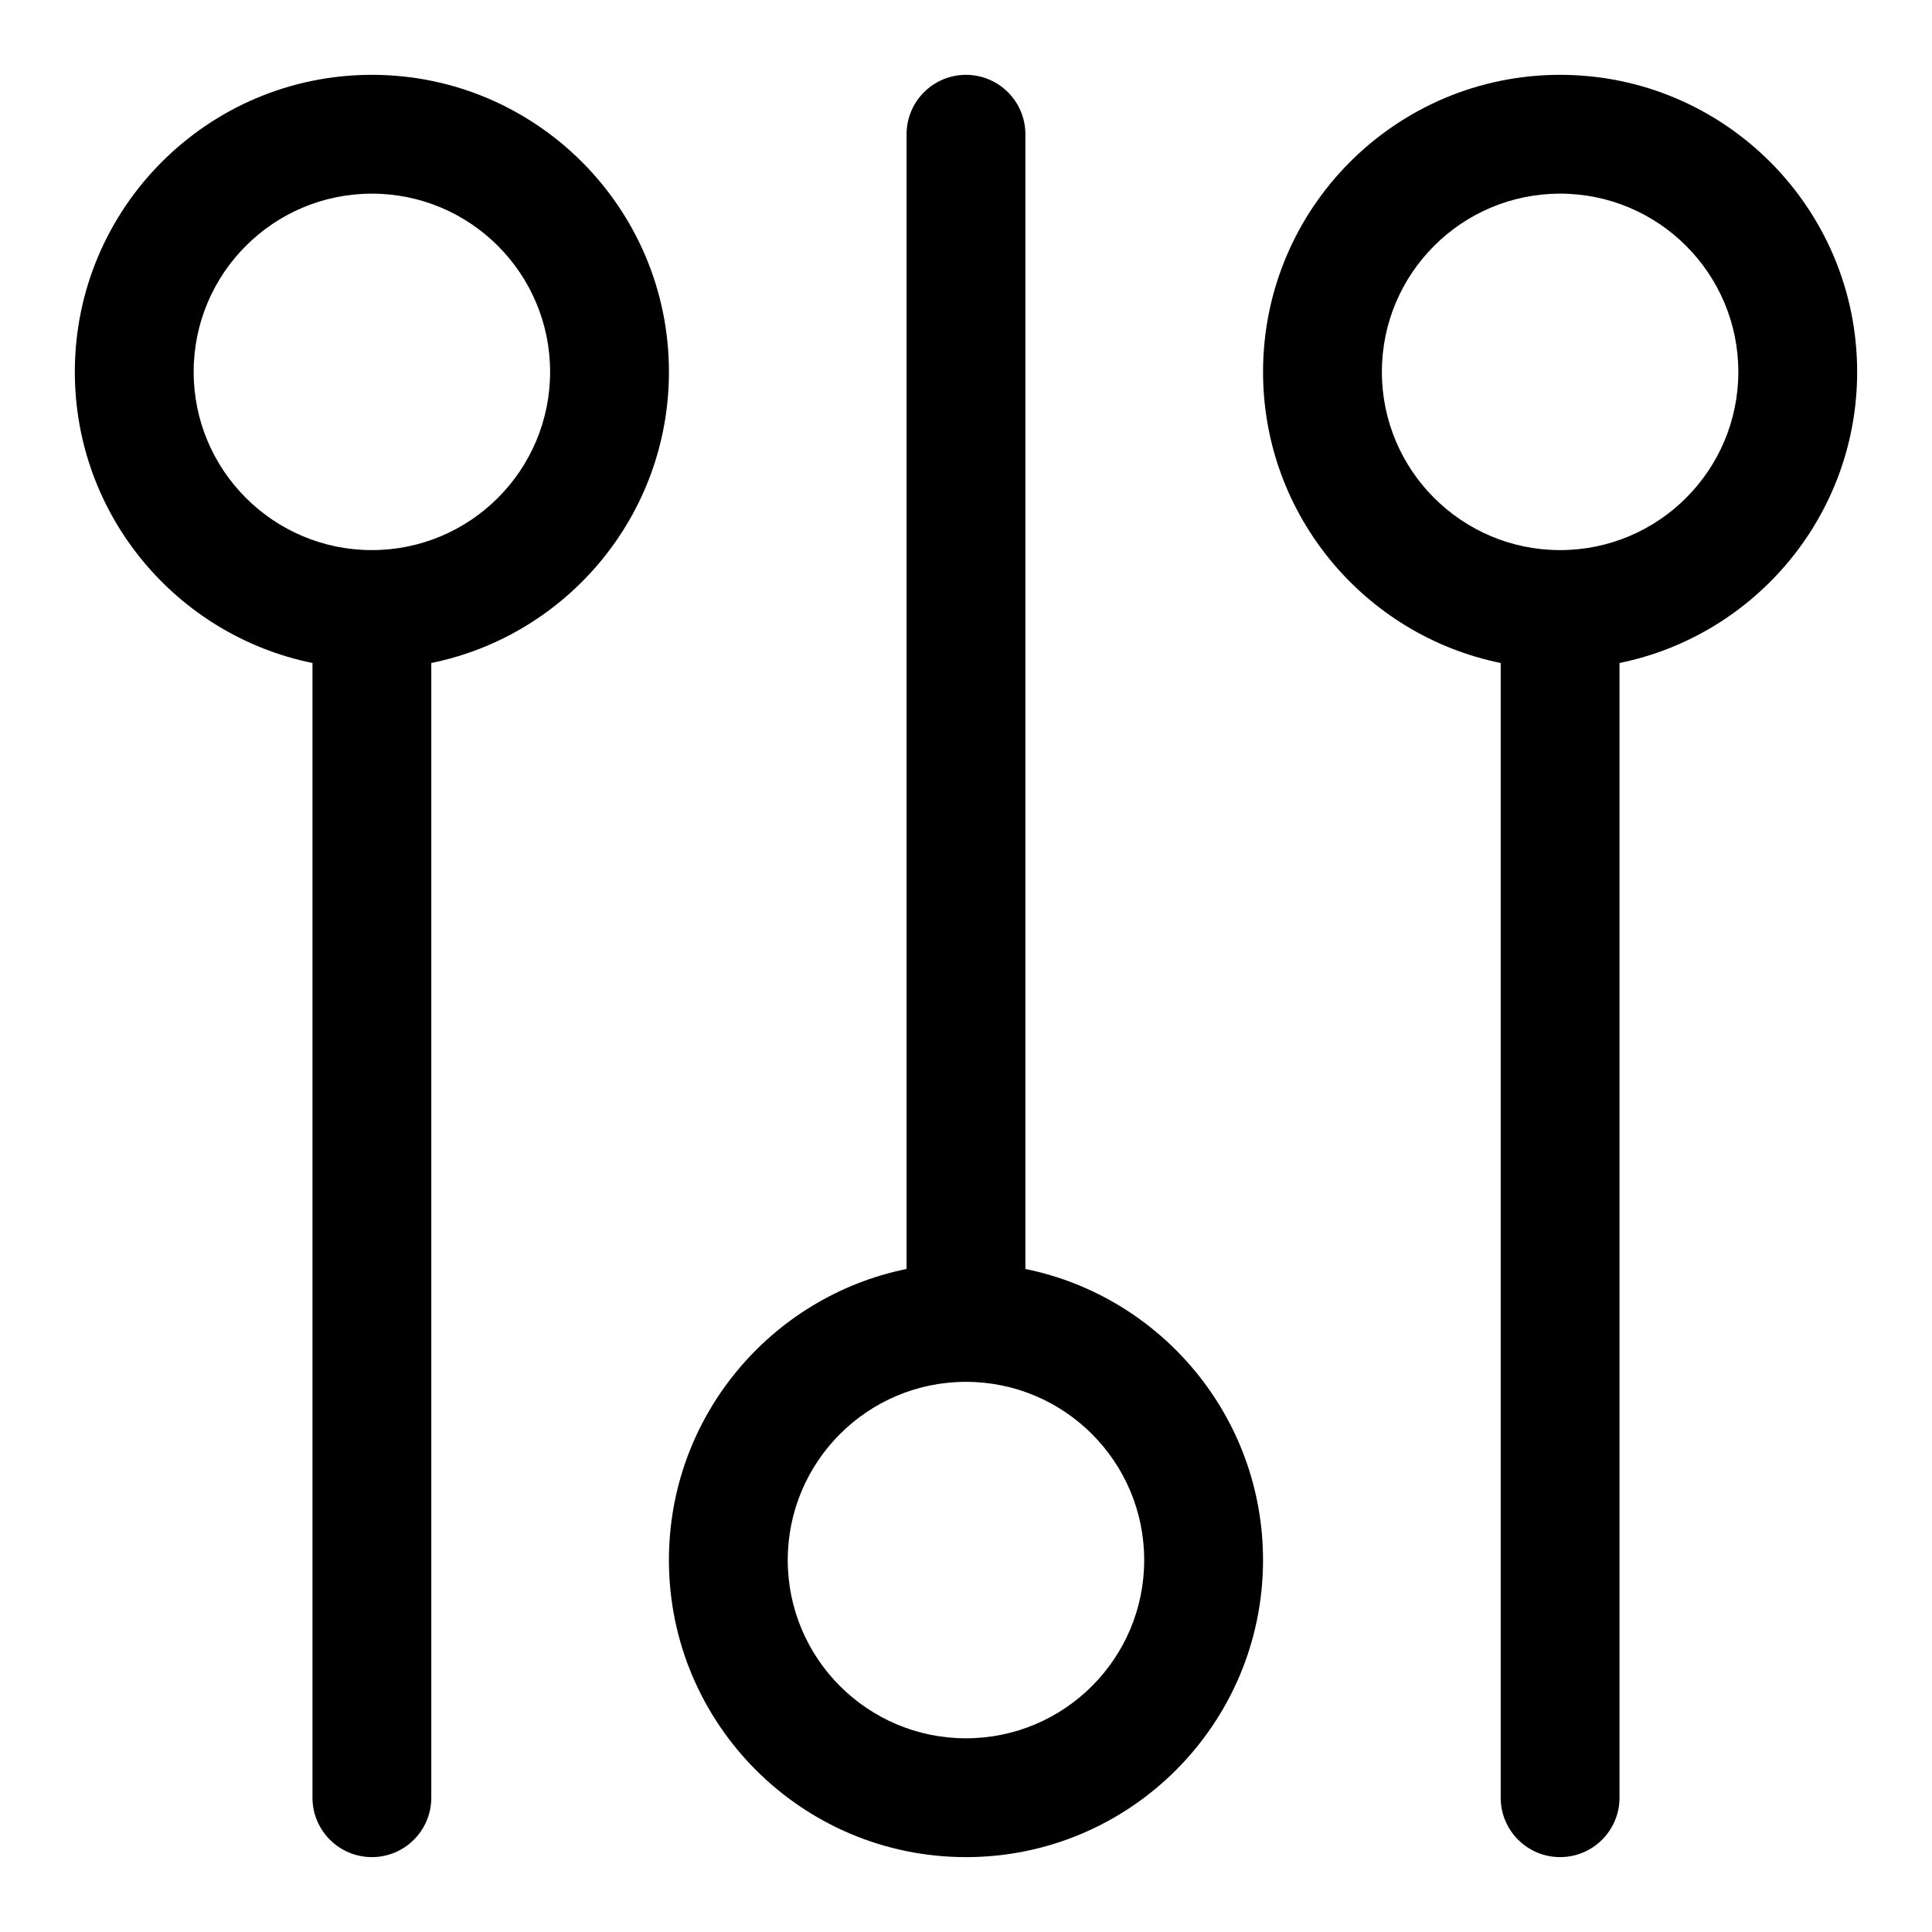
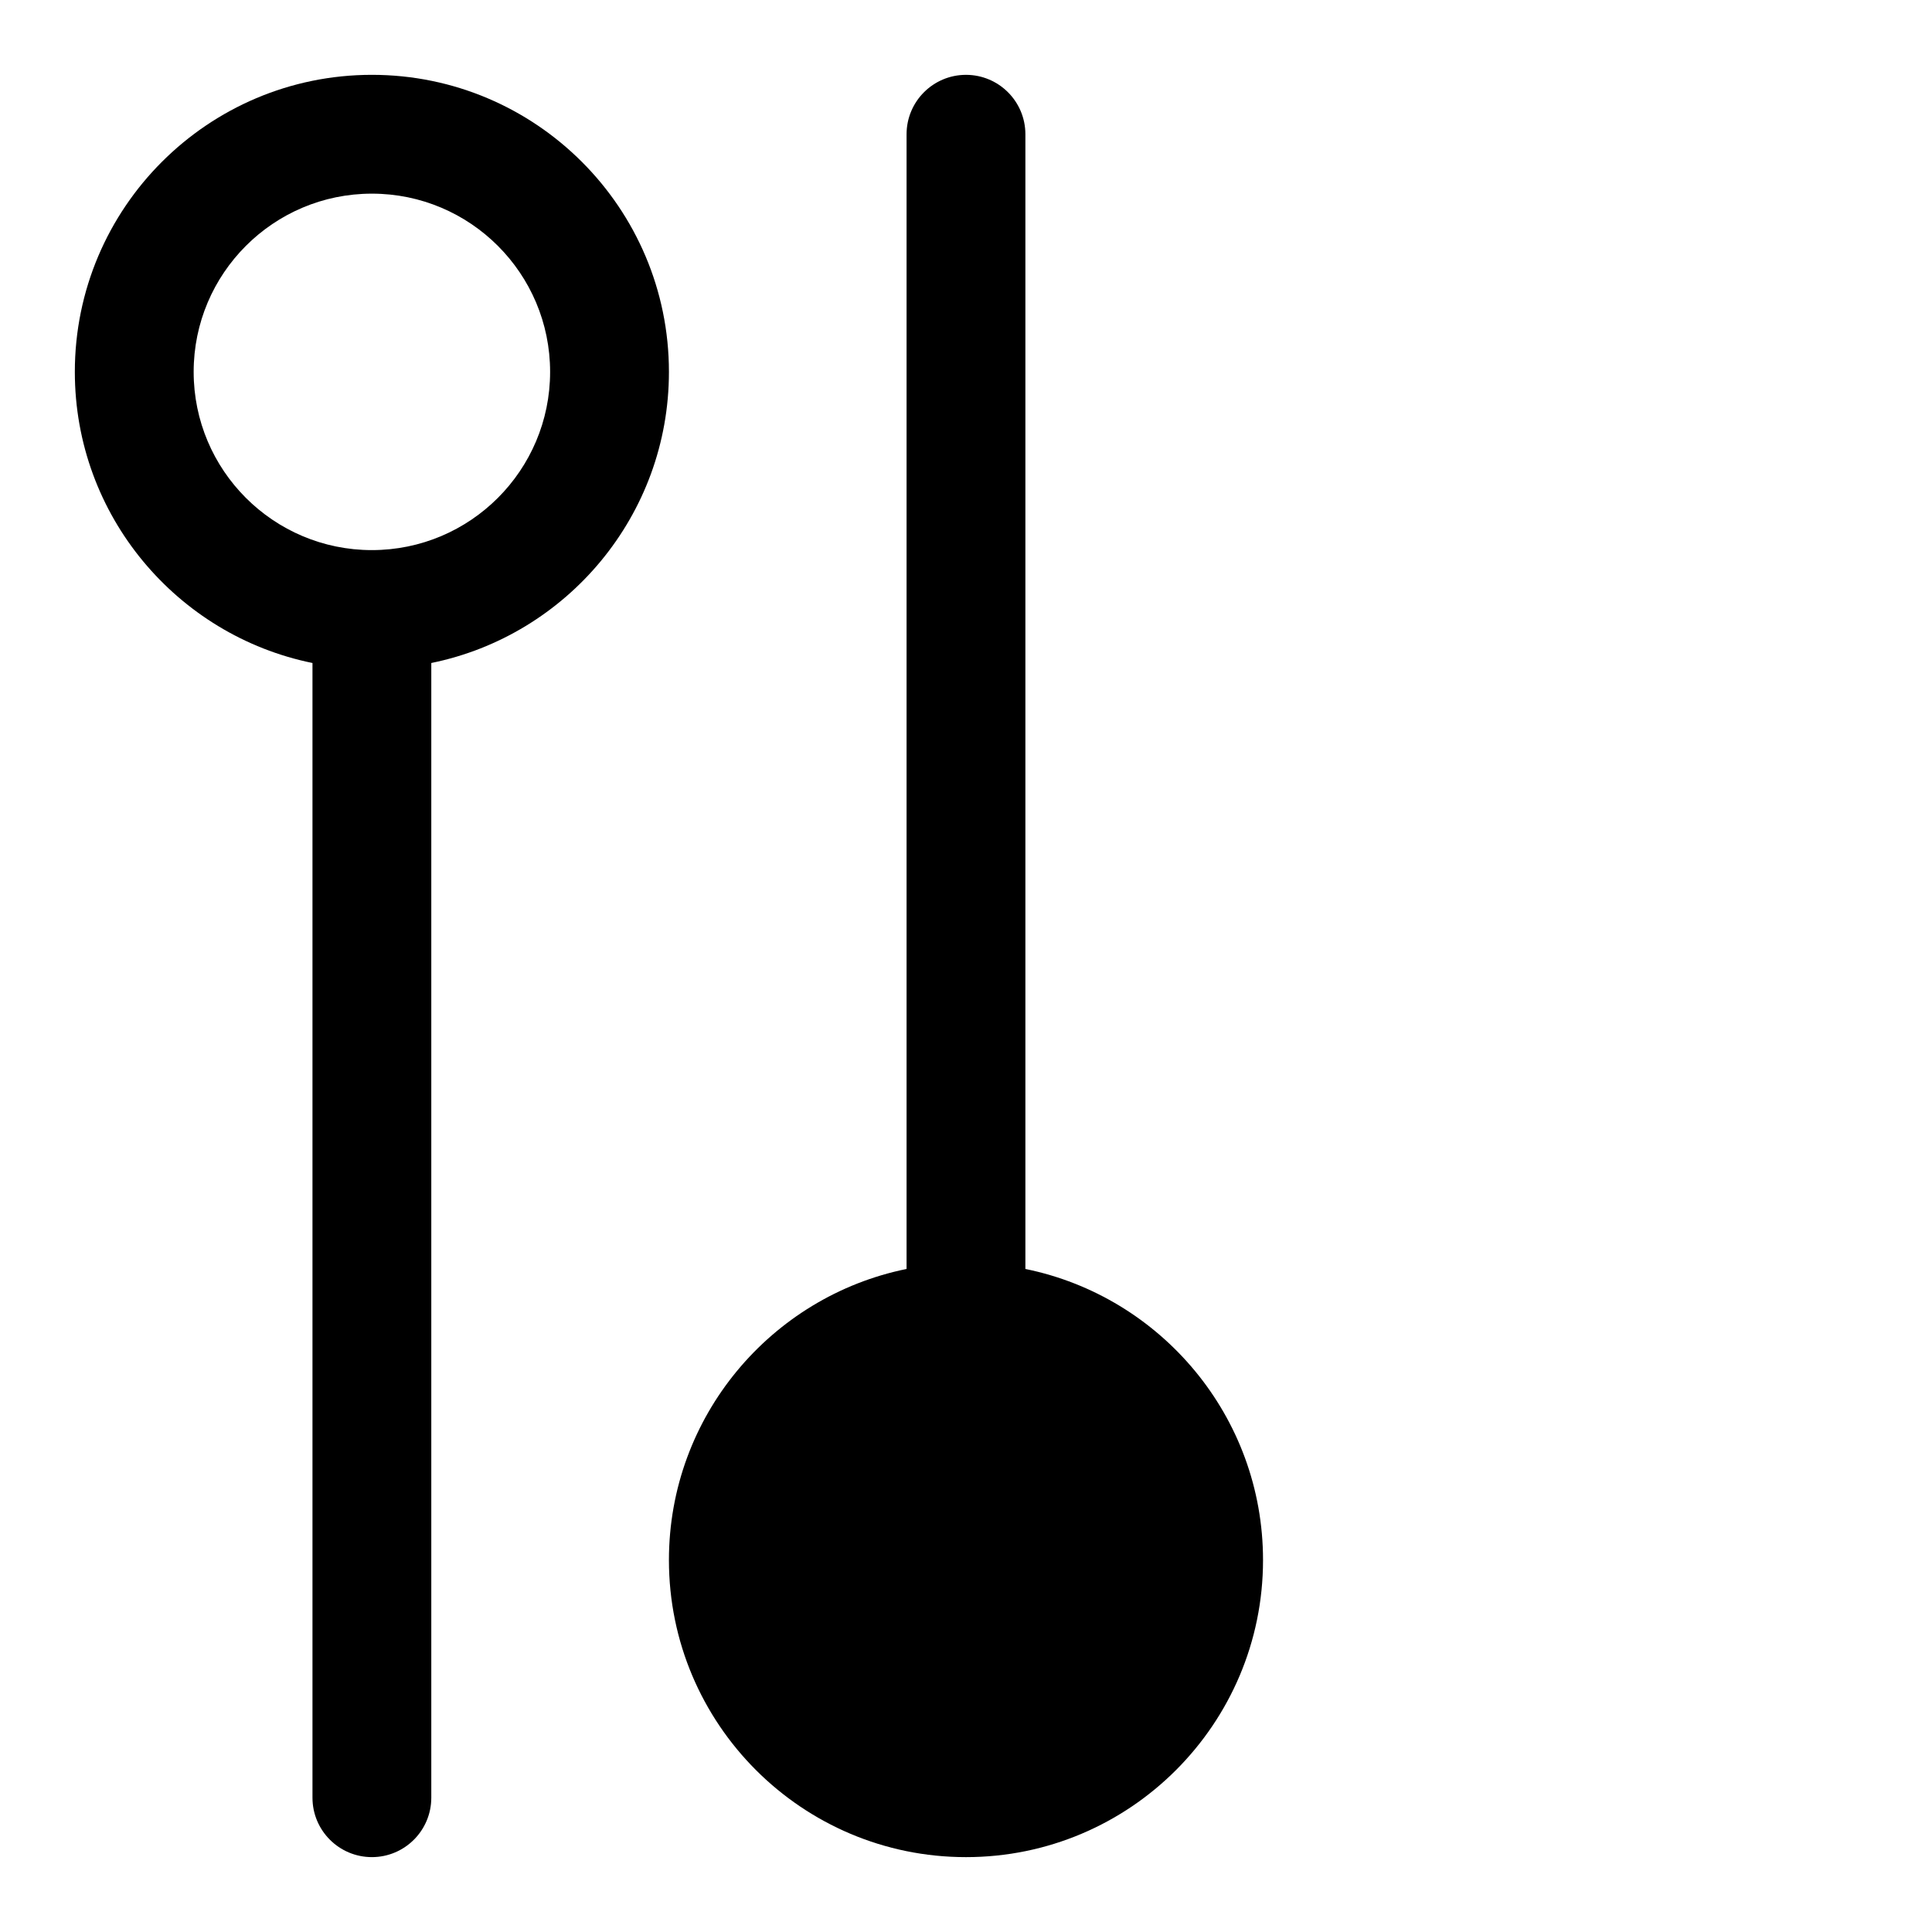
<svg xmlns="http://www.w3.org/2000/svg" fill="#000000" width="800px" height="800px" version="1.1" viewBox="144 144 512 512">
  <g fill-rule="evenodd">
    <path d="m226.81 319.7v300.71c0 8.691 7.055 15.746 15.746 15.746s15.742-7.055 15.742-15.746v-300.71c35.914-7.305 62.977-39.09 62.977-77.145 0-43.453-35.266-78.723-78.719-78.723s-78.723 35.27-78.723 78.723c0 38.055 27.066 69.84 62.977 77.145zm15.746-124.38c26.07 0 47.23 21.16 47.23 47.234 0 26.07-21.16 47.23-47.23 47.23-26.074 0-47.234-21.16-47.234-47.23 0-26.074 21.16-47.234 47.234-47.234z" />
-     <path d="m541.7 319.7v300.71c0 8.691 7.055 15.746 15.742 15.746 8.691 0 15.746-7.055 15.746-15.746v-300.71c35.91-7.305 62.977-39.09 62.977-77.145 0-43.453-35.27-78.723-78.723-78.723s-78.719 35.27-78.719 78.723c0 38.055 27.062 69.84 62.977 77.145zm15.742-124.38c26.074 0 47.234 21.16 47.234 47.234 0 26.07-21.16 47.23-47.234 47.23-26.07 0-47.23-21.16-47.23-47.23 0-26.074 21.16-47.234 47.23-47.234z" />
-     <path d="m384.25 480.29c-35.91 7.305-62.977 39.094-62.977 77.145 0 43.453 35.27 78.723 78.723 78.723s78.719-35.27 78.719-78.723c0-38.051-27.062-69.84-62.977-77.145v-300.71c0-8.691-7.055-15.746-15.742-15.746-8.691 0-15.746 7.055-15.746 15.746zm15.746 29.914c26.07 0 47.23 21.16 47.23 47.23 0 26.074-21.16 47.234-47.23 47.234-26.074 0-47.234-21.16-47.234-47.234 0-26.07 21.16-47.23 47.234-47.23z" />
+     <path d="m384.25 480.29c-35.91 7.305-62.977 39.094-62.977 77.145 0 43.453 35.27 78.723 78.723 78.723s78.719-35.27 78.719-78.723c0-38.051-27.062-69.84-62.977-77.145v-300.71c0-8.691-7.055-15.746-15.742-15.746-8.691 0-15.746 7.055-15.746 15.746zm15.746 29.914z" />
  </g>
</svg>